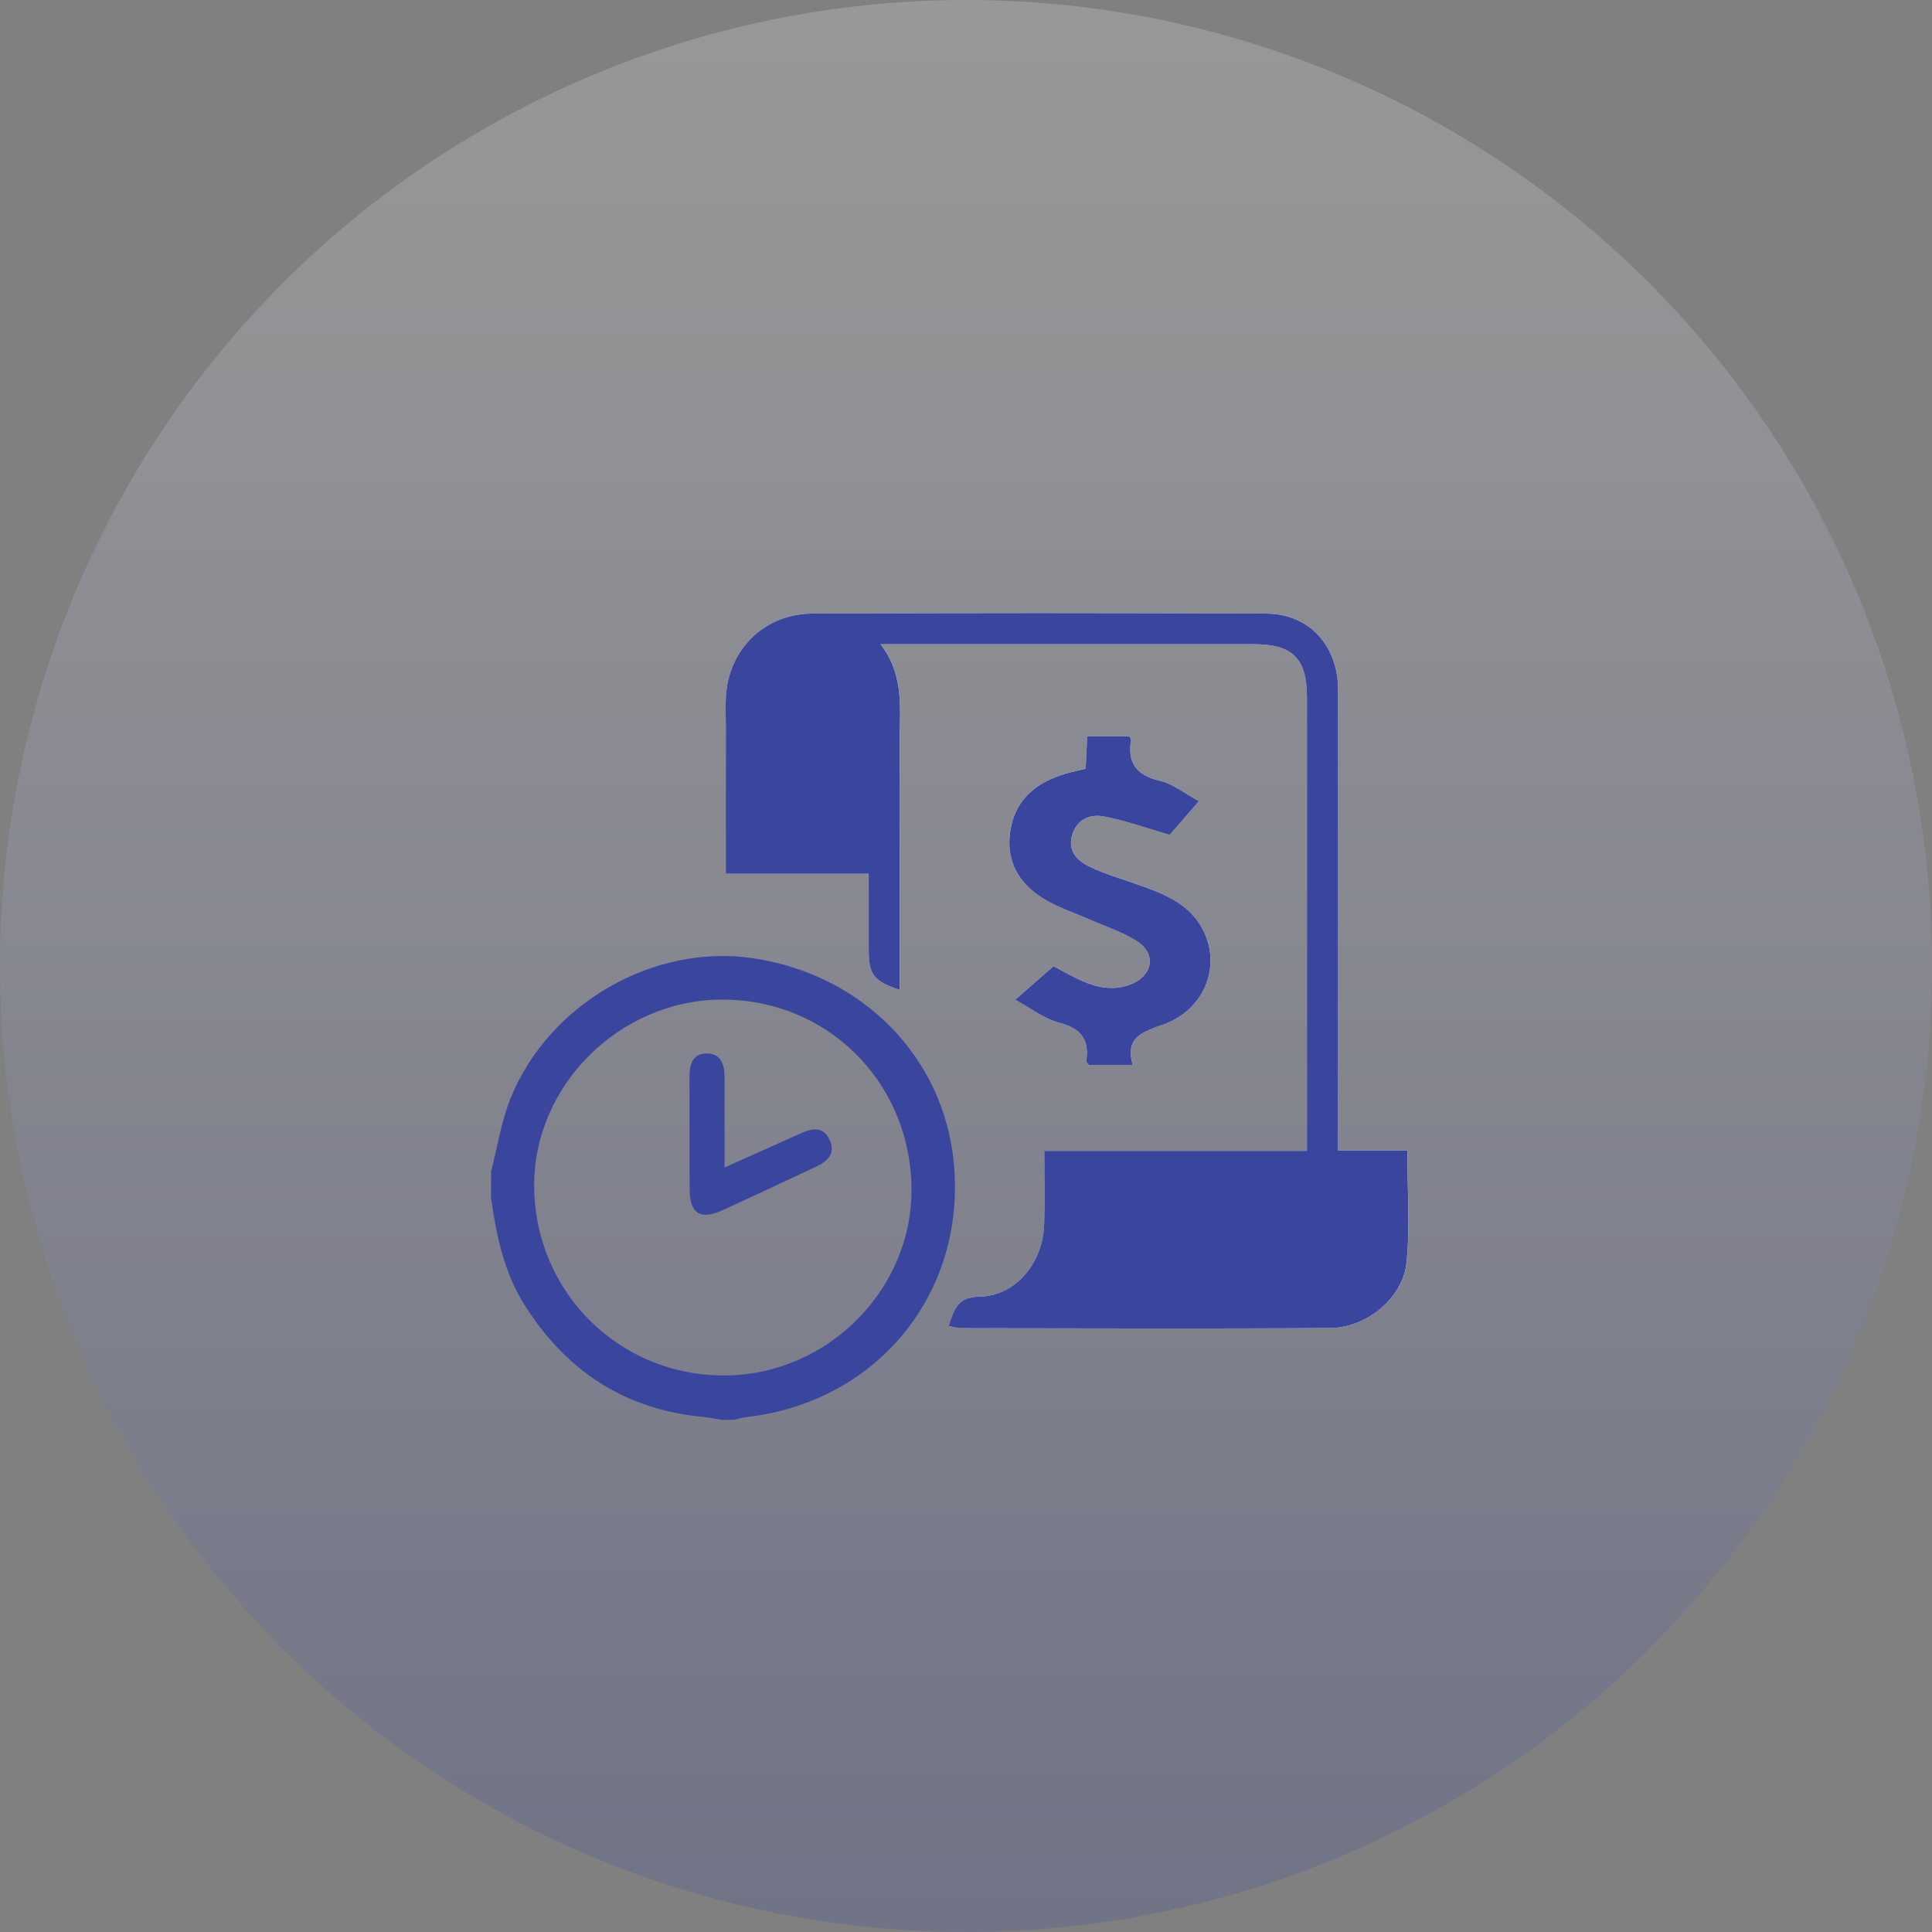
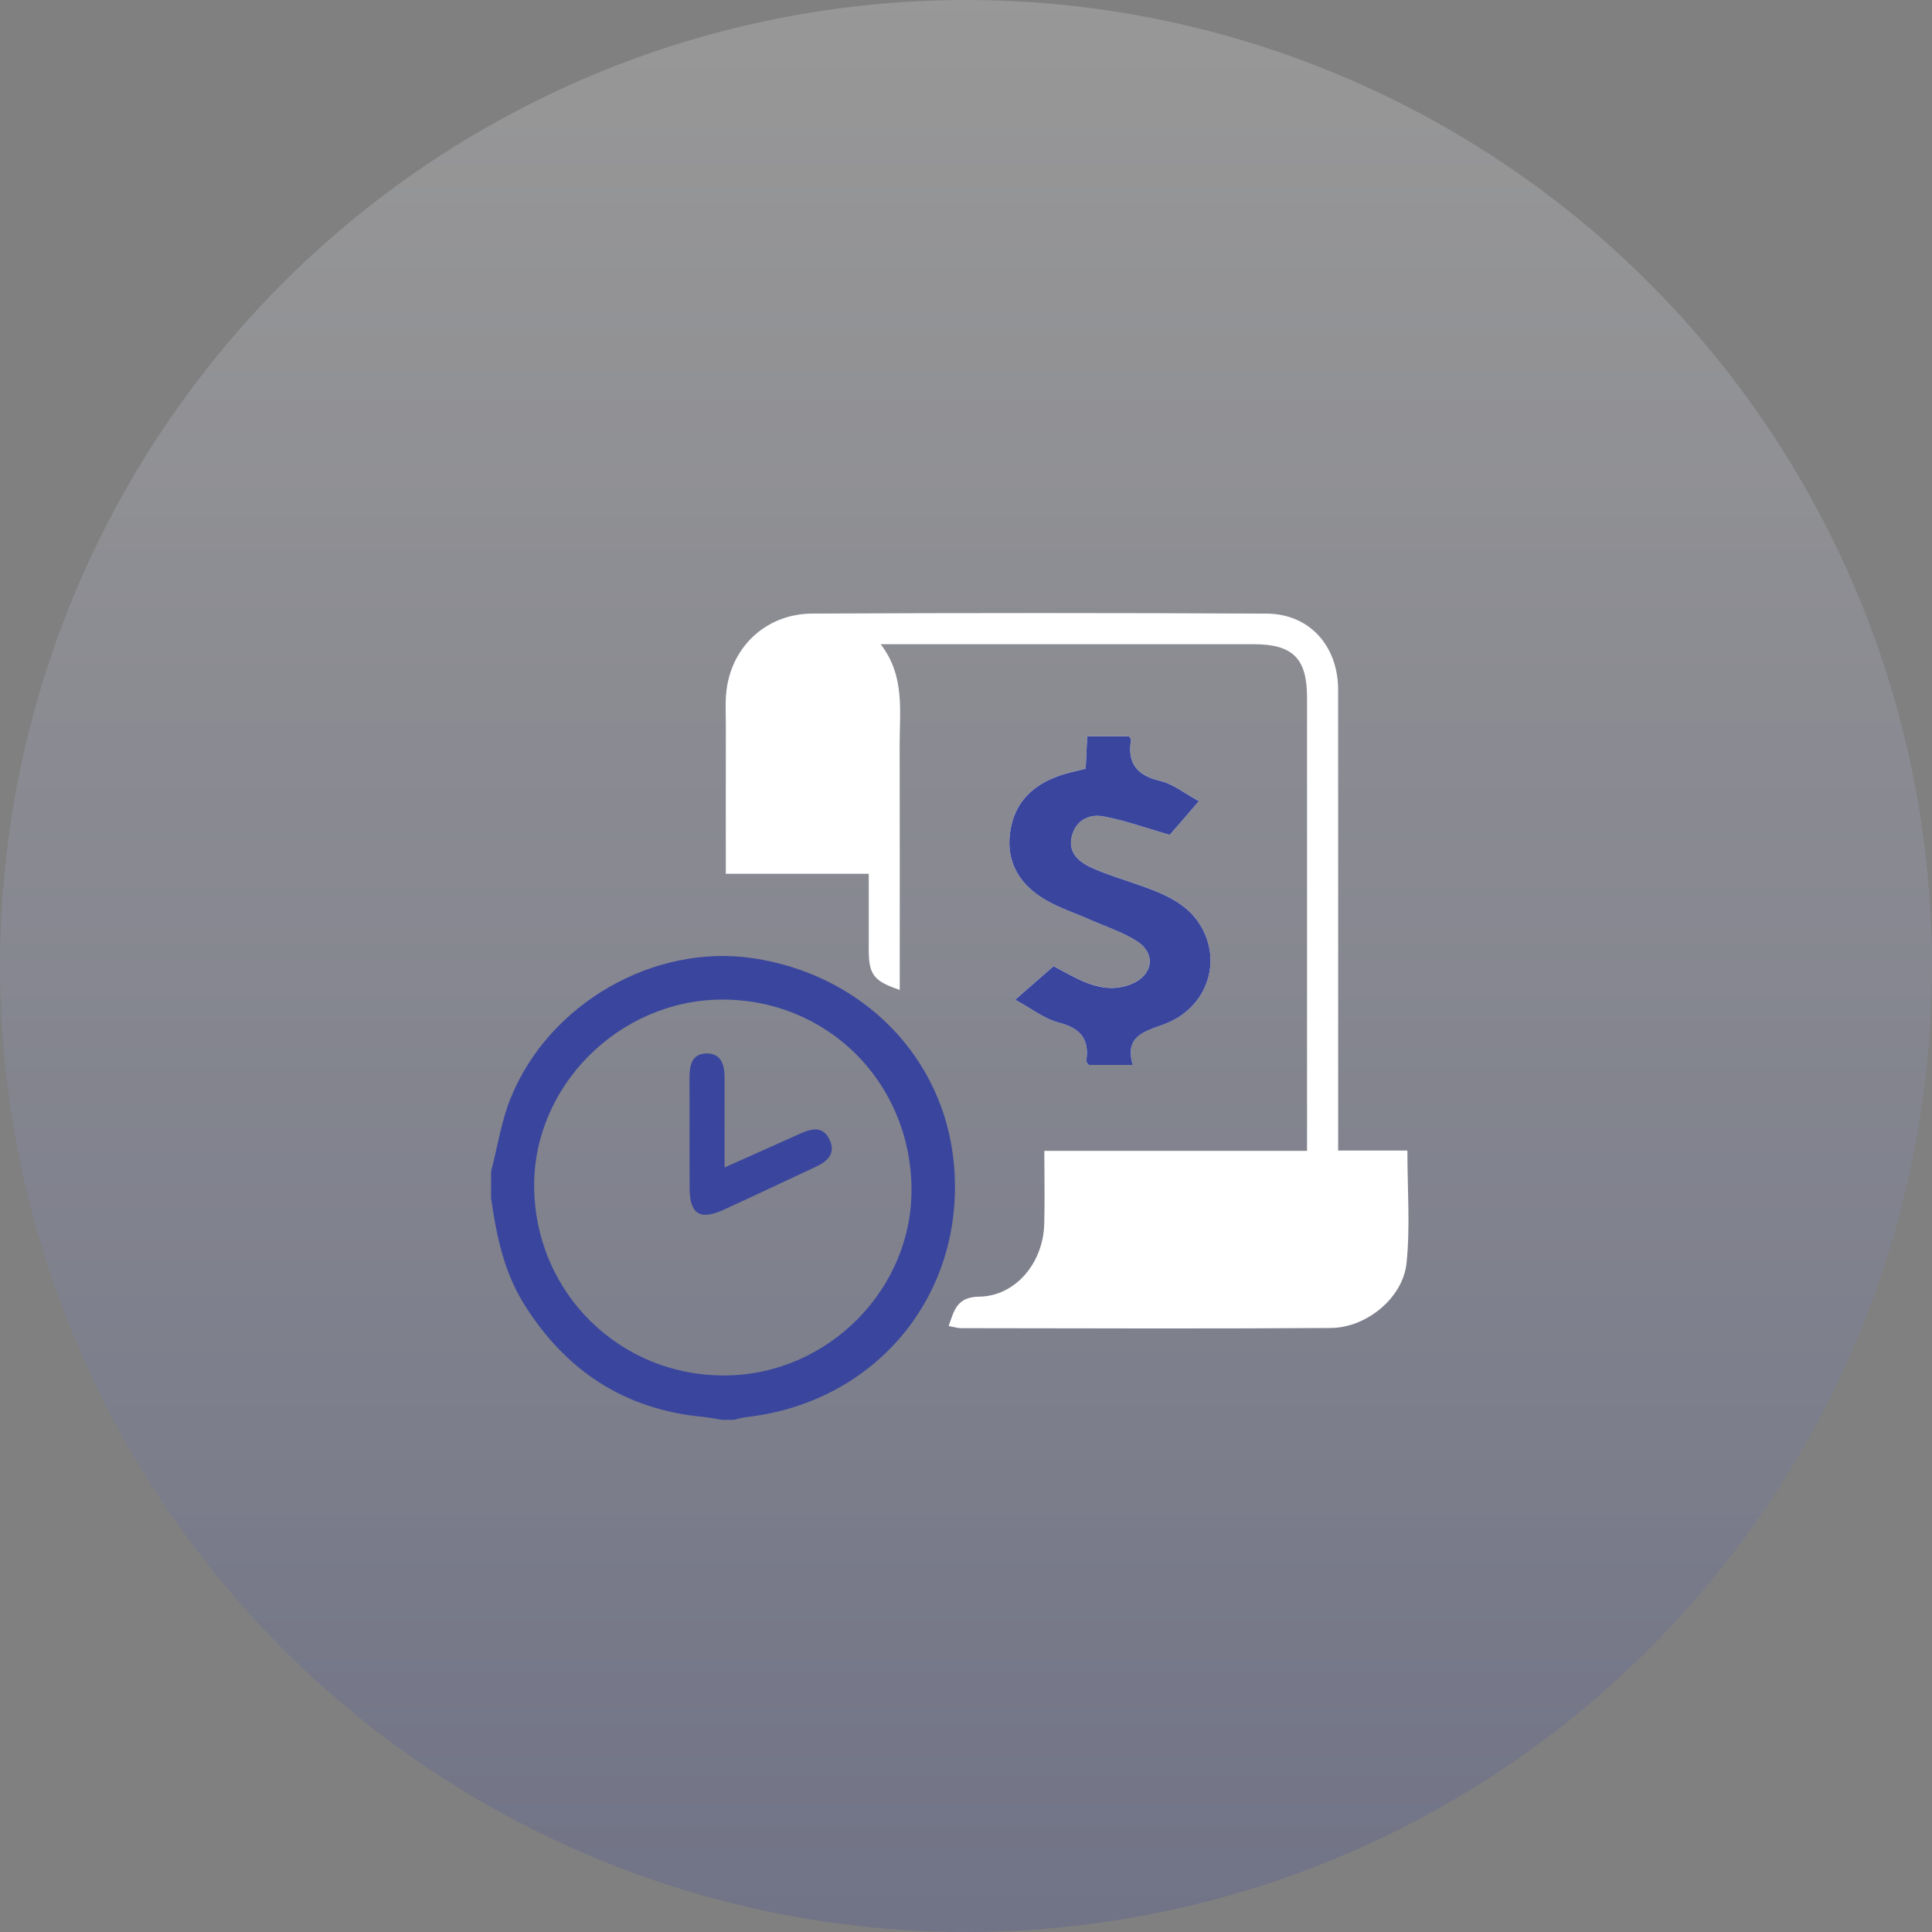
<svg xmlns="http://www.w3.org/2000/svg" width="149" height="149" viewBox="0 0 149 149" fill="none">
  <rect x="0" y="0" width="149" height="149" fill="#808080" stroke="none" />
  <circle cx="74.5" cy="74.5" r="74.5" fill="url(#paint0_linear_464_39)" />
  <g clip-path="url(#clip0_464_39)">
    <path d="M103.201 88.733C103.201 88.01 103.201 87.48 103.201 86.947C103.201 75.694 103.207 64.444 103.198 53.191C103.195 49.805 100.983 47.338 97.68 47.323C86.003 47.264 74.326 47.267 62.648 47.32C59.286 47.335 56.665 49.61 56.087 52.844C55.899 53.896 55.983 54.998 55.98 56.076C55.971 59.793 55.977 63.514 55.977 67.388H67.001C67.001 69.453 67.001 71.36 67.001 73.268C67.001 75.163 67.386 75.67 69.389 76.342C69.389 70.033 69.401 63.745 69.383 57.459C69.374 54.841 69.812 52.148 67.919 49.684C68.656 49.684 69.097 49.684 69.538 49.684C78.592 49.684 87.646 49.684 96.703 49.684C99.704 49.684 100.802 50.783 100.802 53.783C100.802 64.888 100.802 75.993 100.802 87.098C100.802 87.581 100.802 88.063 100.802 88.757H80.541C80.541 90.785 80.586 92.604 80.533 94.417C80.443 97.435 78.294 99.962 75.521 100.001C73.81 100.021 73.592 101.034 73.163 102.267C73.572 102.338 73.852 102.432 74.132 102.432C83.633 102.441 93.131 102.483 102.632 102.418C105.393 102.397 108.195 100.095 108.475 97.418C108.767 94.615 108.541 91.757 108.541 88.733H103.207H103.201ZM83.728 59.281C83.195 59.411 82.667 59.518 82.157 59.672C80.029 60.303 78.431 61.526 77.969 63.786C77.486 66.144 78.383 68.075 80.601 69.379C81.692 70.021 82.929 70.418 84.095 70.937C85.308 71.473 86.605 71.885 87.702 72.595C89.184 73.555 88.91 75.214 87.261 75.886C85.762 76.496 84.349 76.105 82.986 75.427C82.312 75.092 81.659 74.722 81.254 74.506C80.205 75.424 79.358 76.168 78.294 77.098C79.519 77.761 80.521 78.564 81.659 78.86C83.335 79.296 84.032 80.143 83.773 81.813C83.761 81.885 83.868 81.976 83.964 82.124H87.362C86.736 79.953 88.141 79.58 89.738 79.002C92.818 77.889 94.136 74.701 92.892 71.95C91.909 69.77 89.879 68.967 87.807 68.235C86.555 67.794 85.27 67.424 84.077 66.861C83.117 66.408 82.324 65.658 82.685 64.405C83.034 63.2 84.05 62.761 85.112 62.96C86.769 63.271 88.373 63.854 90.212 64.382C90.344 64.23 90.728 63.792 91.11 63.351C91.518 62.88 91.924 62.406 92.463 61.781C91.357 61.185 90.466 60.454 89.455 60.214C87.64 59.787 86.936 58.825 87.228 57.047C87.24 56.979 87.139 56.89 87.073 56.781H83.848C83.806 57.646 83.77 58.425 83.728 59.278V59.281Z" fill="white" />
    <path d="M37.875 90.338C38.364 88.457 38.656 86.5 39.375 84.71C42.32 77.391 50.432 72.761 58.069 73.899C66.536 75.161 72.785 81.529 73.56 89.696C74.517 99.734 67.663 108.132 57.584 109.287C57.244 109.325 56.913 109.429 56.576 109.503H55.685C55.199 109.426 54.719 109.322 54.23 109.275C48.142 108.703 43.62 105.694 40.424 100.59C38.853 98.081 38.283 95.267 37.872 92.403V90.338H37.875ZM70.298 91.659C70.218 83.431 63.781 77.042 55.622 77.092C47.749 77.142 41.139 83.745 41.196 91.505C41.256 99.734 47.856 106.203 56.063 106.076C63.901 105.955 70.37 99.402 70.295 91.659H70.298Z" fill="#3A469D" />
-     <path d="M103.202 88.733H108.535C108.535 91.757 108.762 94.613 108.469 97.418C108.189 100.098 105.387 102.4 102.626 102.418C93.128 102.486 83.627 102.441 74.126 102.433C73.846 102.433 73.566 102.341 73.157 102.267C73.584 101.037 73.801 100.024 75.516 100.001C78.291 99.965 80.437 97.436 80.527 94.417C80.581 92.601 80.536 90.786 80.536 88.757H100.796C100.796 88.061 100.796 87.578 100.796 87.098C100.796 75.993 100.796 64.888 100.796 53.783C100.796 50.783 99.699 49.684 96.697 49.684C87.643 49.684 78.589 49.684 69.532 49.684C69.091 49.684 68.653 49.684 67.913 49.684C69.809 52.148 69.371 54.844 69.377 57.459C69.398 63.748 69.383 70.033 69.383 76.343C67.383 75.67 66.995 75.164 66.995 73.268C66.995 71.36 66.995 69.453 66.995 67.388H55.974C55.974 63.511 55.968 59.793 55.977 56.076C55.98 54.998 55.896 53.896 56.084 52.844C56.663 49.61 59.283 47.338 62.646 47.32C74.323 47.267 86 47.264 97.677 47.323C100.981 47.341 103.193 49.808 103.196 53.191C103.208 64.444 103.199 75.694 103.199 86.947C103.199 87.48 103.199 88.01 103.199 88.733H103.202Z" fill="#3A469D" />
    <path d="M83.728 59.281C83.77 58.425 83.806 57.649 83.848 56.784H87.073C87.142 56.894 87.24 56.983 87.228 57.051C86.936 58.828 87.64 59.791 89.455 60.217C90.466 60.454 91.357 61.186 92.463 61.784C91.924 62.409 91.518 62.883 91.11 63.354C90.728 63.795 90.344 64.234 90.212 64.385C88.373 63.858 86.769 63.274 85.112 62.963C84.047 62.765 83.031 63.203 82.685 64.409C82.321 65.662 83.114 66.408 84.077 66.864C85.27 67.427 86.558 67.797 87.807 68.239C89.882 68.97 91.909 69.77 92.892 71.953C94.136 74.702 92.815 77.892 89.738 79.006C88.141 79.583 86.736 79.96 87.362 82.128H83.964C83.868 81.98 83.761 81.888 83.773 81.817C84.032 80.146 83.335 79.299 81.659 78.864C80.521 78.567 79.519 77.765 78.294 77.101C79.358 76.168 80.208 75.427 81.254 74.509C81.659 74.725 82.312 75.096 82.986 75.43C84.352 76.109 85.761 76.5 87.261 75.89C88.91 75.217 89.184 73.561 87.702 72.599C86.605 71.888 85.308 71.476 84.095 70.94C82.929 70.422 81.692 70.025 80.601 69.382C78.383 68.076 77.489 66.144 77.969 63.789C78.431 61.529 80.026 60.306 82.157 59.675C82.67 59.524 83.195 59.417 83.728 59.284V59.281Z" fill="#3A469D" />
    <path d="M55.878 90.037C57.98 89.098 59.816 88.286 61.644 87.457C62.574 87.033 63.501 86.787 64.007 87.96C64.464 89.015 63.772 89.589 62.884 90.001C60.52 91.1 58.167 92.223 55.797 93.304C53.991 94.13 53.198 93.63 53.186 91.669C53.168 88.825 53.192 85.981 53.174 83.141C53.168 82.169 53.353 81.251 54.504 81.245C55.642 81.239 55.881 82.157 55.881 83.126C55.878 85.327 55.881 87.525 55.881 90.034L55.878 90.037Z" fill="#3A469D" />
  </g>
  <defs>
    <linearGradient id="paint0_linear_464_39" x1="74.5" y1="0" x2="74.5" y2="149" gradientUnits="userSpaceOnUse">
      <stop stop-color="white" stop-opacity="0.19" />
      <stop offset="1" stop-color="#3A469D" stop-opacity="0.22" />
    </linearGradient>
    <clipPath id="clip0_464_39">
      <rect width="71.25" height="62.5" fill="white" transform="translate(37.875 47)" />
    </clipPath>
  </defs>
</svg>